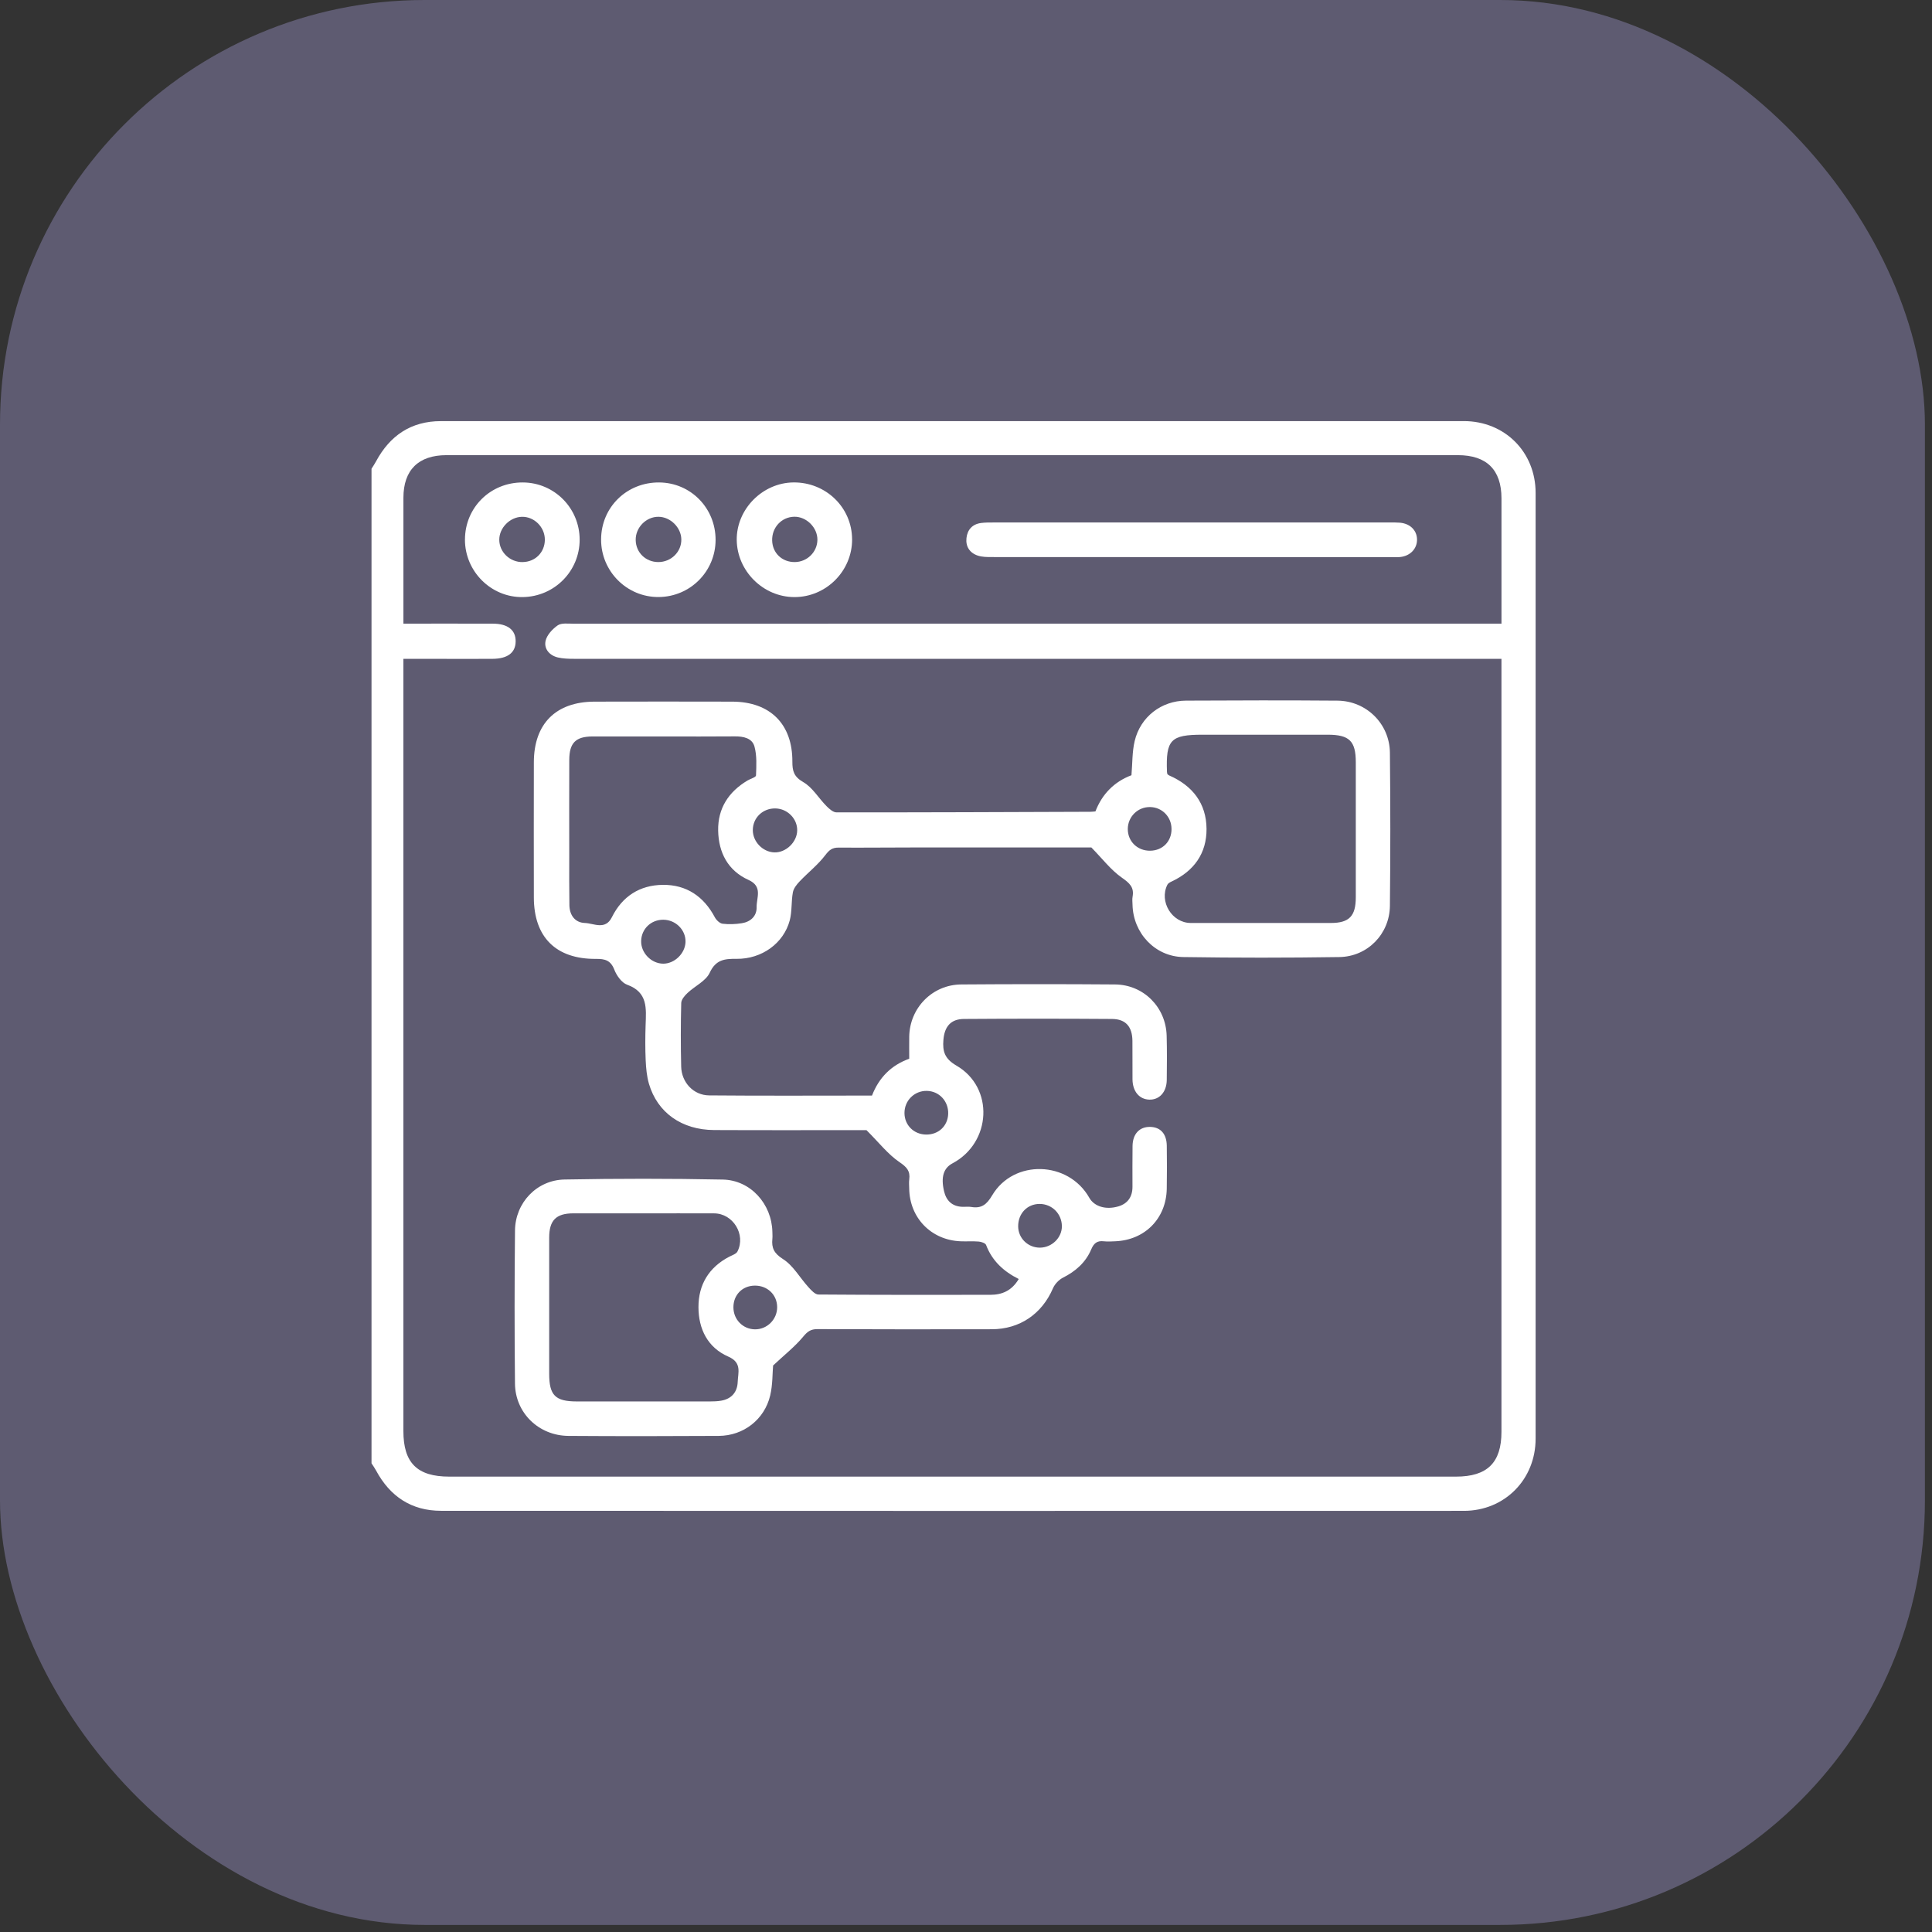
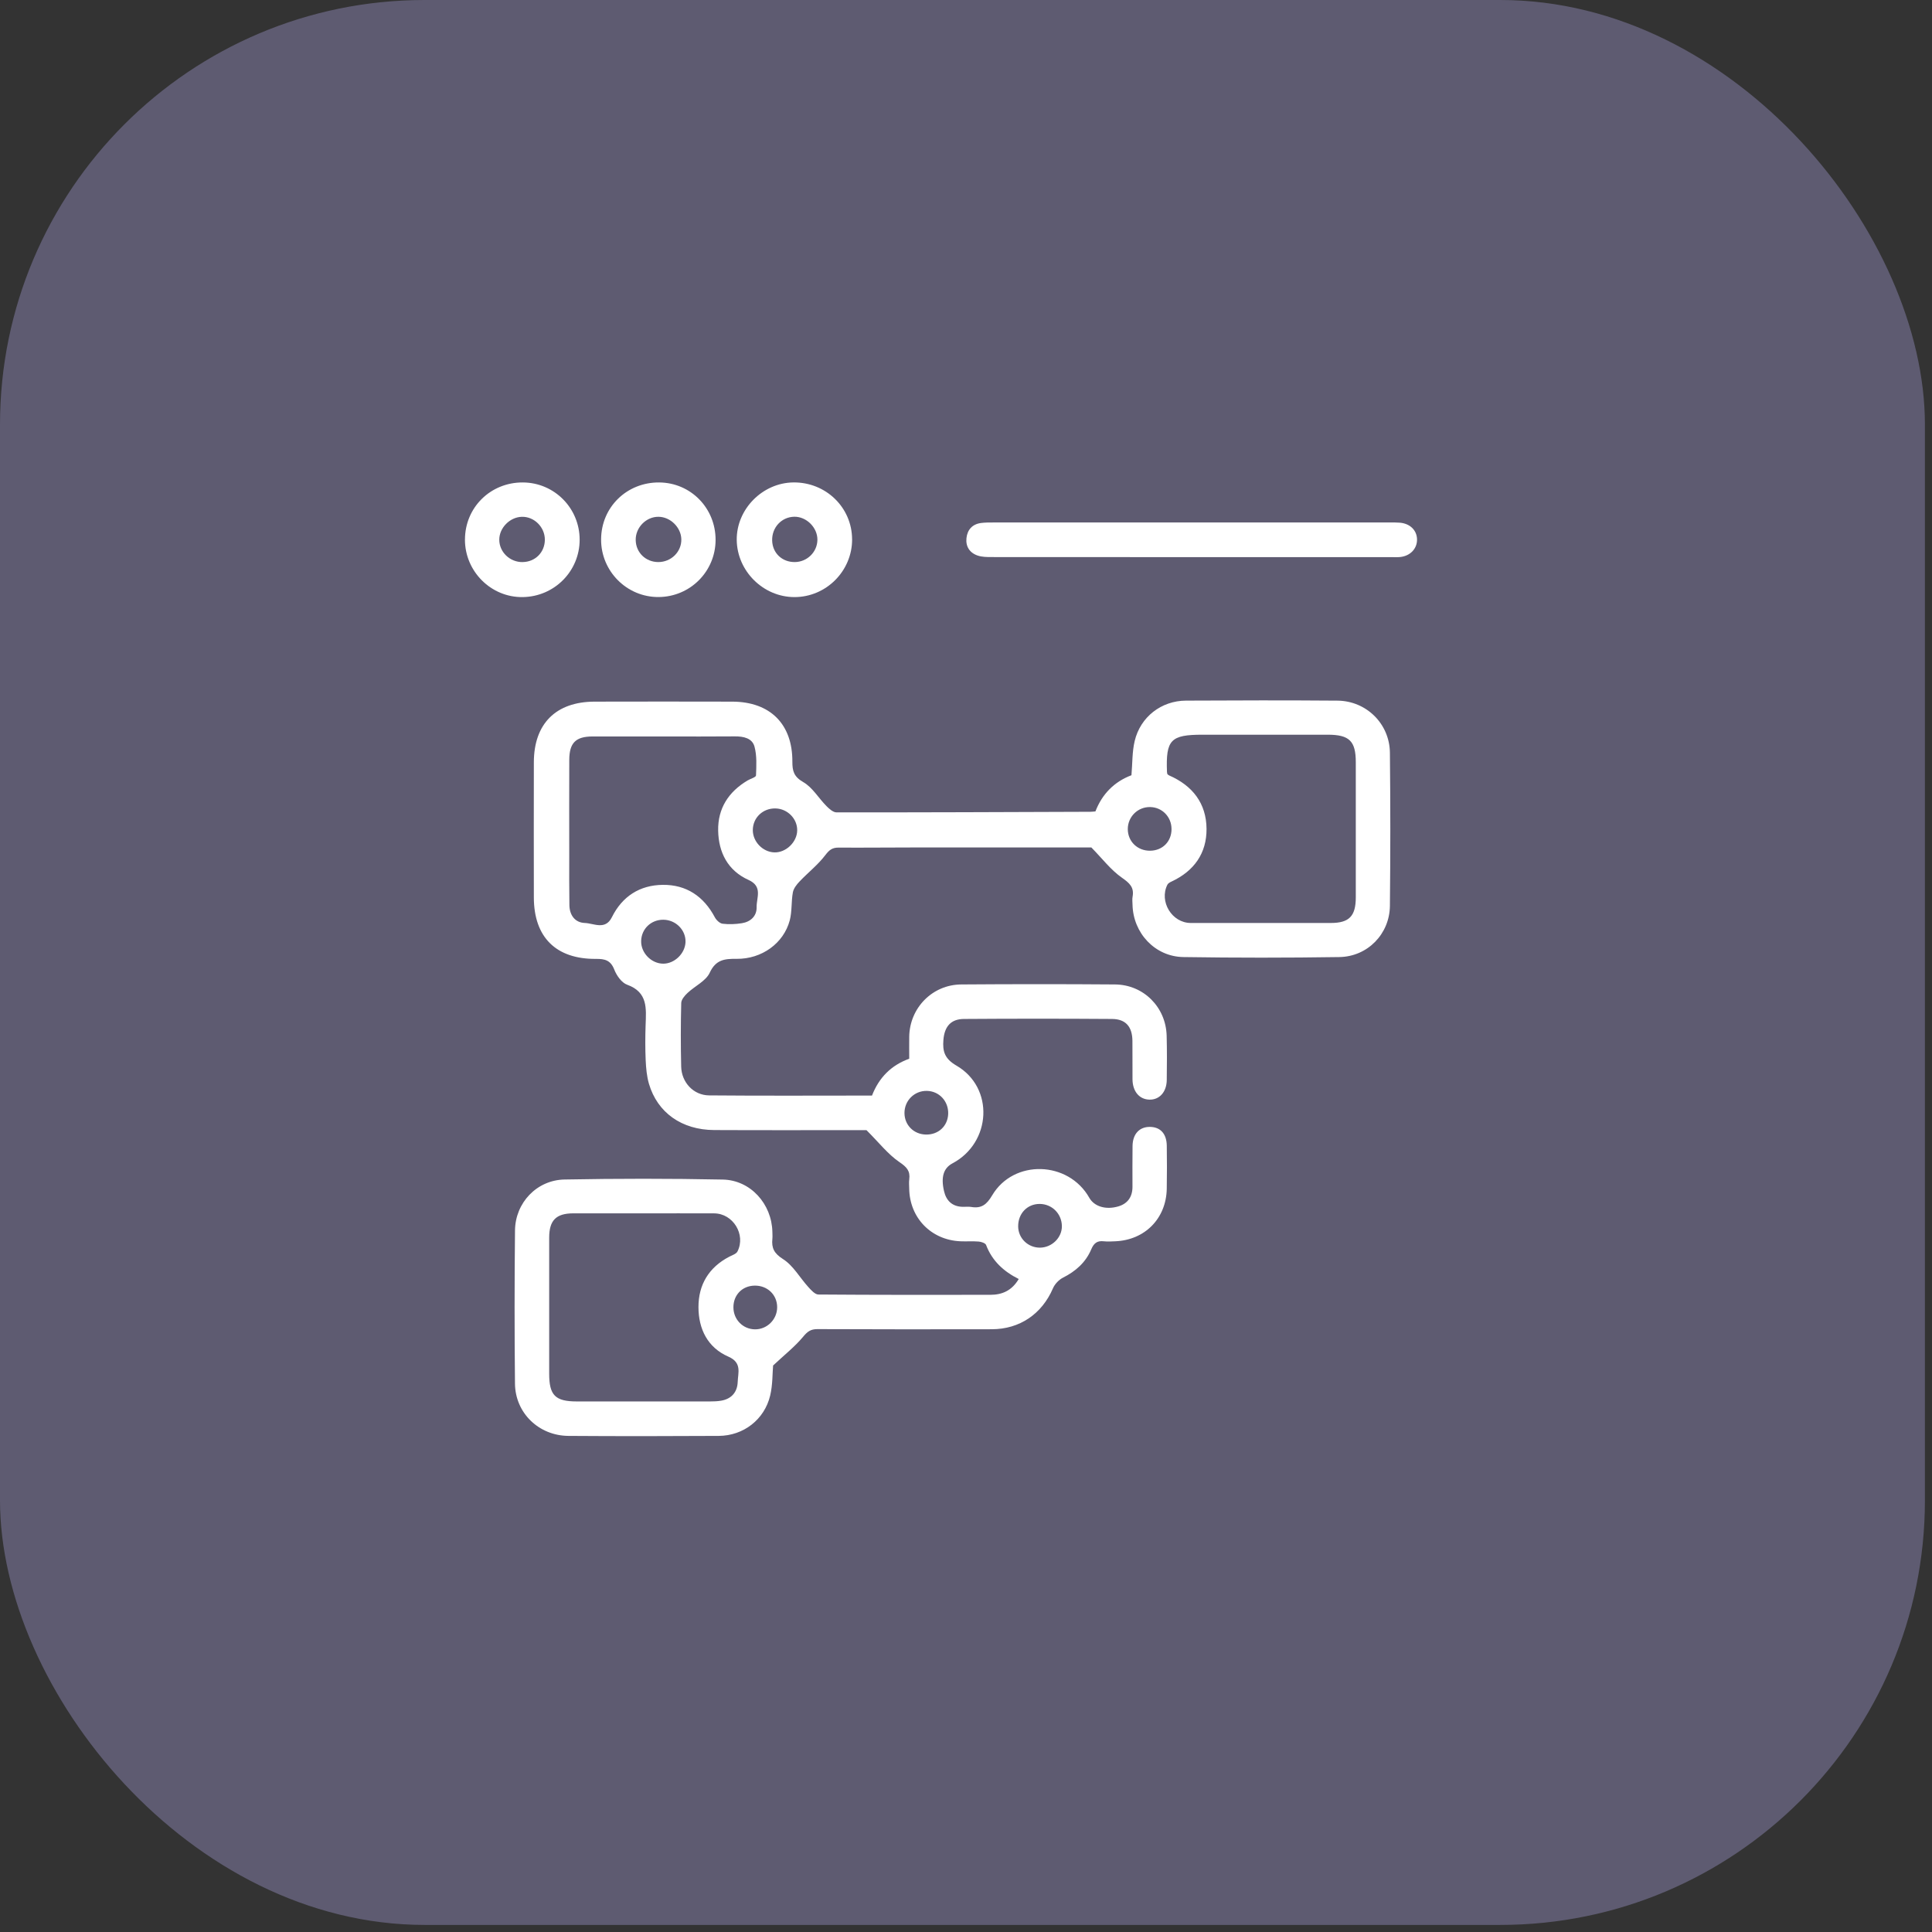
<svg xmlns="http://www.w3.org/2000/svg" width="78" height="78" viewBox="0 0 78 78" fill="none">
  <rect x="0" y="0" width="78" height="78" fill="#333333" stroke="none" />
  <rect width="77.714" height="77.714" rx="17.143" fill="#5E5B71" />
  <g clip-path="url(#clip0_2038_20442)">
-     <path d="M14.999 59.077C14.999 45.693 14.999 32.309 14.999 18.925C15.06 18.826 15.127 18.73 15.181 18.628C15.741 17.585 16.597 17.002 17.8 17.002C31.566 17 45.331 17 59.096 17.001C60.75 17.001 61.997 18.248 61.997 19.901C61.999 32.628 61.999 45.355 61.997 58.082C61.997 59.73 60.746 60.996 59.103 60.997C45.337 61.001 31.572 61.001 17.806 60.995C16.61 60.995 15.744 60.414 15.183 59.369C15.129 59.268 15.061 59.174 14.998 59.076L14.999 59.077ZM60.62 26.6C60.331 26.6 60.116 26.6 59.902 26.6C47.655 26.6 35.409 26.6 23.162 26.598C22.949 26.598 22.73 26.591 22.525 26.544C22.185 26.465 21.959 26.198 22.025 25.88C22.075 25.641 22.302 25.397 22.515 25.248C22.667 25.144 22.927 25.18 23.14 25.18C35.432 25.177 47.725 25.178 60.018 25.178H60.619C60.619 23.444 60.621 21.781 60.619 20.118C60.617 18.967 60.02 18.376 58.858 18.376C45.247 18.376 31.637 18.376 18.026 18.376C16.894 18.376 16.288 18.975 16.287 20.095C16.284 21.637 16.287 23.18 16.287 24.723C16.287 24.868 16.287 25.013 16.287 25.178C17.539 25.178 18.719 25.175 19.899 25.179C20.501 25.18 20.824 25.437 20.818 25.896C20.814 26.352 20.495 26.595 19.882 26.599C19.223 26.603 18.564 26.6 17.904 26.6C17.376 26.6 16.846 26.6 16.286 26.6C16.286 26.831 16.286 26.997 16.286 27.163C16.286 37.368 16.286 47.573 16.286 57.778C16.286 59.061 16.844 59.615 18.137 59.615C31.686 59.615 45.236 59.615 58.785 59.615C60.046 59.615 60.618 59.05 60.618 57.806C60.618 47.585 60.618 37.366 60.618 27.145C60.618 26.981 60.618 26.816 60.618 26.6H60.62Z" fill="white" />
    <path d="M35.206 44.228C35.488 43.504 35.979 43.007 36.708 42.744C36.708 42.435 36.704 42.145 36.708 41.855C36.725 40.693 37.641 39.753 38.808 39.745C40.878 39.73 42.946 39.729 45.016 39.745C46.17 39.754 47.071 40.663 47.101 41.817C47.117 42.412 47.113 43.008 47.105 43.604C47.098 44.089 46.81 44.405 46.404 44.395C45.999 44.385 45.728 44.066 45.722 43.579C45.717 43.059 45.725 42.54 45.719 42.02C45.713 41.451 45.449 41.142 44.895 41.138C42.903 41.124 40.91 41.124 38.918 41.138C38.386 41.141 38.132 41.446 38.088 41.981C38.05 42.444 38.134 42.743 38.615 43.022C40.146 43.911 40.029 46.131 38.455 46.967C38.096 47.158 37.981 47.513 38.112 48.085C38.2 48.468 38.432 48.703 38.843 48.722C38.966 48.728 39.092 48.707 39.21 48.728C39.624 48.799 39.837 48.631 40.056 48.26C40.925 46.793 43.136 46.864 43.978 48.358C44.175 48.707 44.641 48.856 45.151 48.705C45.533 48.592 45.721 48.314 45.721 47.915C45.721 47.365 45.716 46.815 45.724 46.265C45.731 45.776 46.007 45.487 46.437 45.496C46.852 45.505 47.099 45.775 47.106 46.255C47.114 46.836 47.116 47.417 47.105 47.997C47.081 49.197 46.221 50.066 45.023 50.114C44.871 50.12 44.715 50.131 44.564 50.114C44.295 50.082 44.161 50.191 44.055 50.442C43.832 50.968 43.427 51.326 42.913 51.584C42.748 51.669 42.585 51.841 42.511 52.012C42.067 53.046 41.171 53.664 40.038 53.665C37.693 53.669 35.348 53.671 33.003 53.66C32.728 53.659 32.596 53.76 32.422 53.971C32.089 54.371 31.669 54.7 31.212 55.129C31.184 55.438 31.198 55.904 31.094 56.342C30.863 57.311 30.017 57.965 29.019 57.971C26.996 57.983 24.973 57.985 22.95 57.971C21.753 57.963 20.804 57.046 20.791 55.863C20.77 53.801 20.77 51.739 20.792 49.676C20.804 48.56 21.669 47.642 22.791 47.62C24.92 47.58 27.051 47.579 29.18 47.622C30.305 47.644 31.159 48.608 31.183 49.736C31.184 49.828 31.192 49.921 31.183 50.011C31.144 50.383 31.249 50.603 31.614 50.834C32.026 51.095 32.291 51.584 32.633 51.96C32.747 52.086 32.903 52.262 33.041 52.263C35.355 52.281 37.67 52.278 39.984 52.275C40.457 52.275 40.849 52.109 41.129 51.637C40.526 51.336 40.055 50.908 39.811 50.263C39.782 50.188 39.619 50.134 39.513 50.125C39.269 50.104 39.023 50.125 38.778 50.114C37.592 50.065 36.721 49.165 36.707 47.981C36.705 47.859 36.693 47.734 36.709 47.614C36.754 47.273 36.606 47.115 36.31 46.915C35.849 46.601 35.492 46.135 34.981 45.626C33.062 45.626 30.947 45.633 28.833 45.623C27.522 45.617 26.541 44.92 26.199 43.753C26.111 43.449 26.083 43.123 26.068 42.806C26.047 42.333 26.049 41.859 26.065 41.386C26.088 40.718 26.163 40.059 25.32 39.756C25.097 39.676 24.892 39.383 24.799 39.142C24.652 38.766 24.418 38.71 24.062 38.713C22.446 38.726 21.555 37.836 21.553 36.231C21.55 34.413 21.549 32.595 21.553 30.778C21.555 29.219 22.441 28.332 24.002 28.327C25.856 28.323 27.712 28.322 29.566 28.327C31.092 28.332 31.998 29.232 31.99 30.751C31.988 31.124 32.05 31.358 32.429 31.575C32.803 31.79 33.048 32.222 33.366 32.543C33.477 32.655 33.634 32.797 33.77 32.798C37.188 32.801 40.606 32.786 44.023 32.774C44.084 32.774 44.145 32.765 44.225 32.759C44.496 32.056 44.987 31.559 45.68 31.298C45.721 30.821 45.706 30.354 45.81 29.917C46.041 28.944 46.885 28.291 47.88 28.286C49.918 28.275 51.957 28.271 53.996 28.287C55.162 28.296 56.101 29.219 56.114 30.386C56.136 32.448 56.136 34.511 56.114 36.573C56.102 37.707 55.212 38.622 54.074 38.639C51.975 38.671 49.874 38.671 47.775 38.639C46.629 38.622 45.747 37.668 45.723 36.525C45.721 36.417 45.706 36.307 45.725 36.205C45.796 35.821 45.603 35.652 45.293 35.434C44.847 35.122 44.503 34.665 44.061 34.214C41.808 34.214 39.418 34.213 37.028 34.214C35.97 34.214 34.913 34.227 33.855 34.22C33.6 34.218 33.478 34.316 33.319 34.525C33.023 34.916 32.623 35.226 32.283 35.585C32.164 35.709 32.039 35.868 32.01 36.028C31.941 36.4 31.98 36.797 31.884 37.159C31.637 38.084 30.756 38.721 29.741 38.711C29.258 38.706 28.901 38.738 28.653 39.272C28.497 39.608 28.055 39.808 27.758 40.088C27.643 40.196 27.506 40.355 27.503 40.494C27.481 41.349 27.481 42.205 27.501 43.06C27.515 43.698 27.997 44.219 28.63 44.224C30.82 44.244 33.011 44.231 35.207 44.231L35.206 44.228ZM47.13 31.253C47.154 31.272 47.175 31.295 47.201 31.306C48.147 31.718 48.703 32.434 48.711 33.462C48.718 34.448 48.209 35.165 47.303 35.588C47.238 35.618 47.159 35.66 47.13 35.719C46.79 36.399 47.314 37.261 48.071 37.263C49.957 37.266 51.842 37.264 53.728 37.263C54.47 37.263 54.736 36.988 54.737 36.229C54.738 34.411 54.737 32.594 54.737 30.775C54.737 29.919 54.479 29.663 53.608 29.662C51.922 29.66 50.236 29.662 48.55 29.662C47.262 29.662 47.065 29.867 47.114 31.163C47.115 31.193 47.125 31.222 47.13 31.252L47.13 31.253ZM25.985 48.986C25.036 48.986 24.087 48.984 23.137 48.986C22.45 48.989 22.173 49.27 22.172 49.965C22.17 51.796 22.171 53.628 22.172 55.459C22.172 56.331 22.415 56.579 23.285 56.58C25.077 56.581 26.868 56.581 28.66 56.58C28.812 56.58 28.967 56.575 29.116 56.549C29.538 56.477 29.769 56.197 29.783 55.793C29.795 55.422 29.964 55.014 29.406 54.771C28.568 54.406 28.2 53.653 28.199 52.772C28.197 51.867 28.617 51.166 29.444 50.736C29.562 50.675 29.725 50.624 29.775 50.523C30.119 49.84 29.593 48.991 28.834 48.987C27.885 48.983 26.936 48.986 25.987 48.986H25.985ZM26.818 29.733C25.853 29.733 24.887 29.73 23.921 29.733C23.243 29.735 22.986 29.992 22.983 30.677C22.978 31.96 22.981 33.243 22.982 34.527C22.982 35.199 22.977 35.872 22.988 36.544C22.995 36.947 23.213 37.249 23.612 37.263C23.977 37.277 24.438 37.564 24.703 37.031C25.123 36.185 25.831 35.734 26.757 35.724C27.708 35.713 28.411 36.187 28.86 37.034C28.92 37.148 29.057 37.278 29.172 37.293C29.427 37.325 29.695 37.313 29.949 37.273C30.305 37.217 30.555 36.984 30.547 36.625C30.538 36.246 30.805 35.789 30.221 35.526C29.385 35.149 29.011 34.419 28.994 33.535C28.977 32.637 29.414 31.964 30.186 31.507C30.302 31.439 30.52 31.378 30.522 31.307C30.537 30.919 30.561 30.511 30.461 30.142C30.368 29.801 30.018 29.727 29.669 29.73C28.719 29.739 27.768 29.733 26.817 29.733H26.818ZM47.297 33.468C47.297 32.981 46.922 32.594 46.441 32.583C45.941 32.571 45.533 32.969 45.532 33.47C45.531 33.974 45.926 34.355 46.442 34.346C46.941 34.336 47.299 33.971 47.298 33.469L47.297 33.468ZM26.776 38.906C27.233 38.908 27.659 38.495 27.676 38.034C27.693 37.548 27.281 37.134 26.778 37.132C26.285 37.13 25.899 37.499 25.885 37.986C25.87 38.467 26.294 38.904 26.776 38.906ZM37.386 45.805C37.889 45.813 38.264 45.461 38.281 44.968C38.297 44.458 37.917 44.05 37.418 44.042C36.918 44.033 36.514 44.433 36.516 44.936C36.518 45.424 36.892 45.798 37.386 45.805ZM32.185 33.522C32.19 33.053 31.795 32.652 31.314 32.639C30.804 32.624 30.396 33.009 30.393 33.511C30.391 33.978 30.79 34.395 31.257 34.413C31.728 34.432 32.181 33.998 32.185 33.523V33.522ZM29.61 52.785C29.613 53.273 29.99 53.659 30.472 53.669C30.966 53.679 31.378 53.27 31.376 52.773C31.374 52.269 30.977 51.893 30.46 51.904C29.962 51.915 29.607 52.284 29.61 52.785ZM41.972 48.606C41.47 48.606 41.1 48.996 41.106 49.518C41.112 49.996 41.506 50.375 41.99 50.371C42.47 50.365 42.874 49.968 42.871 49.504C42.868 49.003 42.472 48.607 41.972 48.606Z" fill="white" />
    <path d="M48.064 22.493C45.382 22.493 42.699 22.494 40.017 22.49C39.836 22.49 39.644 22.487 39.476 22.431C39.148 22.322 38.981 22.063 39.019 21.722C39.056 21.388 39.254 21.162 39.605 21.115C39.771 21.093 39.941 21.094 40.109 21.094C45.443 21.093 50.776 21.094 56.111 21.094C56.249 21.094 56.388 21.091 56.525 21.103C56.929 21.141 57.199 21.407 57.209 21.768C57.22 22.147 56.939 22.447 56.524 22.489C56.403 22.5 56.279 22.493 56.156 22.493C53.458 22.493 50.761 22.493 48.063 22.493H48.064Z" fill="white" />
    <path d="M34.402 21.769C34.408 23.051 33.354 24.109 32.071 24.106C30.816 24.104 29.762 23.061 29.744 21.804C29.728 20.56 30.783 19.489 32.036 19.477C33.341 19.465 34.395 20.486 34.401 21.769H34.402ZM32.092 22.692C32.59 22.686 32.995 22.286 33.001 21.795C33.007 21.3 32.558 20.853 32.065 20.862C31.553 20.872 31.159 21.296 31.174 21.823C31.188 22.33 31.576 22.698 32.092 22.692V22.692Z" fill="white" />
    <path d="M18.772 21.784C18.773 20.488 19.804 19.47 21.11 19.478C22.381 19.484 23.402 20.515 23.402 21.79C23.402 23.06 22.382 24.088 21.105 24.106C19.828 24.125 18.771 23.072 18.771 21.785L18.772 21.784ZM21.105 22.692C21.612 22.684 21.995 22.297 21.997 21.79C21.999 21.28 21.564 20.849 21.064 20.865C20.584 20.879 20.159 21.31 20.157 21.785C20.155 22.288 20.586 22.702 21.105 22.693V22.692Z" fill="white" />
    <path d="M28.89 21.797C28.888 23.068 27.867 24.094 26.593 24.104C25.31 24.114 24.262 23.065 24.268 21.776C24.273 20.478 25.304 19.468 26.614 19.478C27.886 19.487 28.892 20.513 28.89 21.797ZM26.575 22.692C27.097 22.694 27.519 22.276 27.507 21.769C27.496 21.293 27.065 20.867 26.586 20.864C26.086 20.859 25.655 21.298 25.665 21.804C25.673 22.307 26.067 22.69 26.575 22.692Z" fill="white" />
  </g>
  <defs>
    <clipPath id="clip0_2038_20442">
      <rect width="47" height="44" fill="white" transform="translate(15 17)" />
    </clipPath>
  </defs>
</svg>